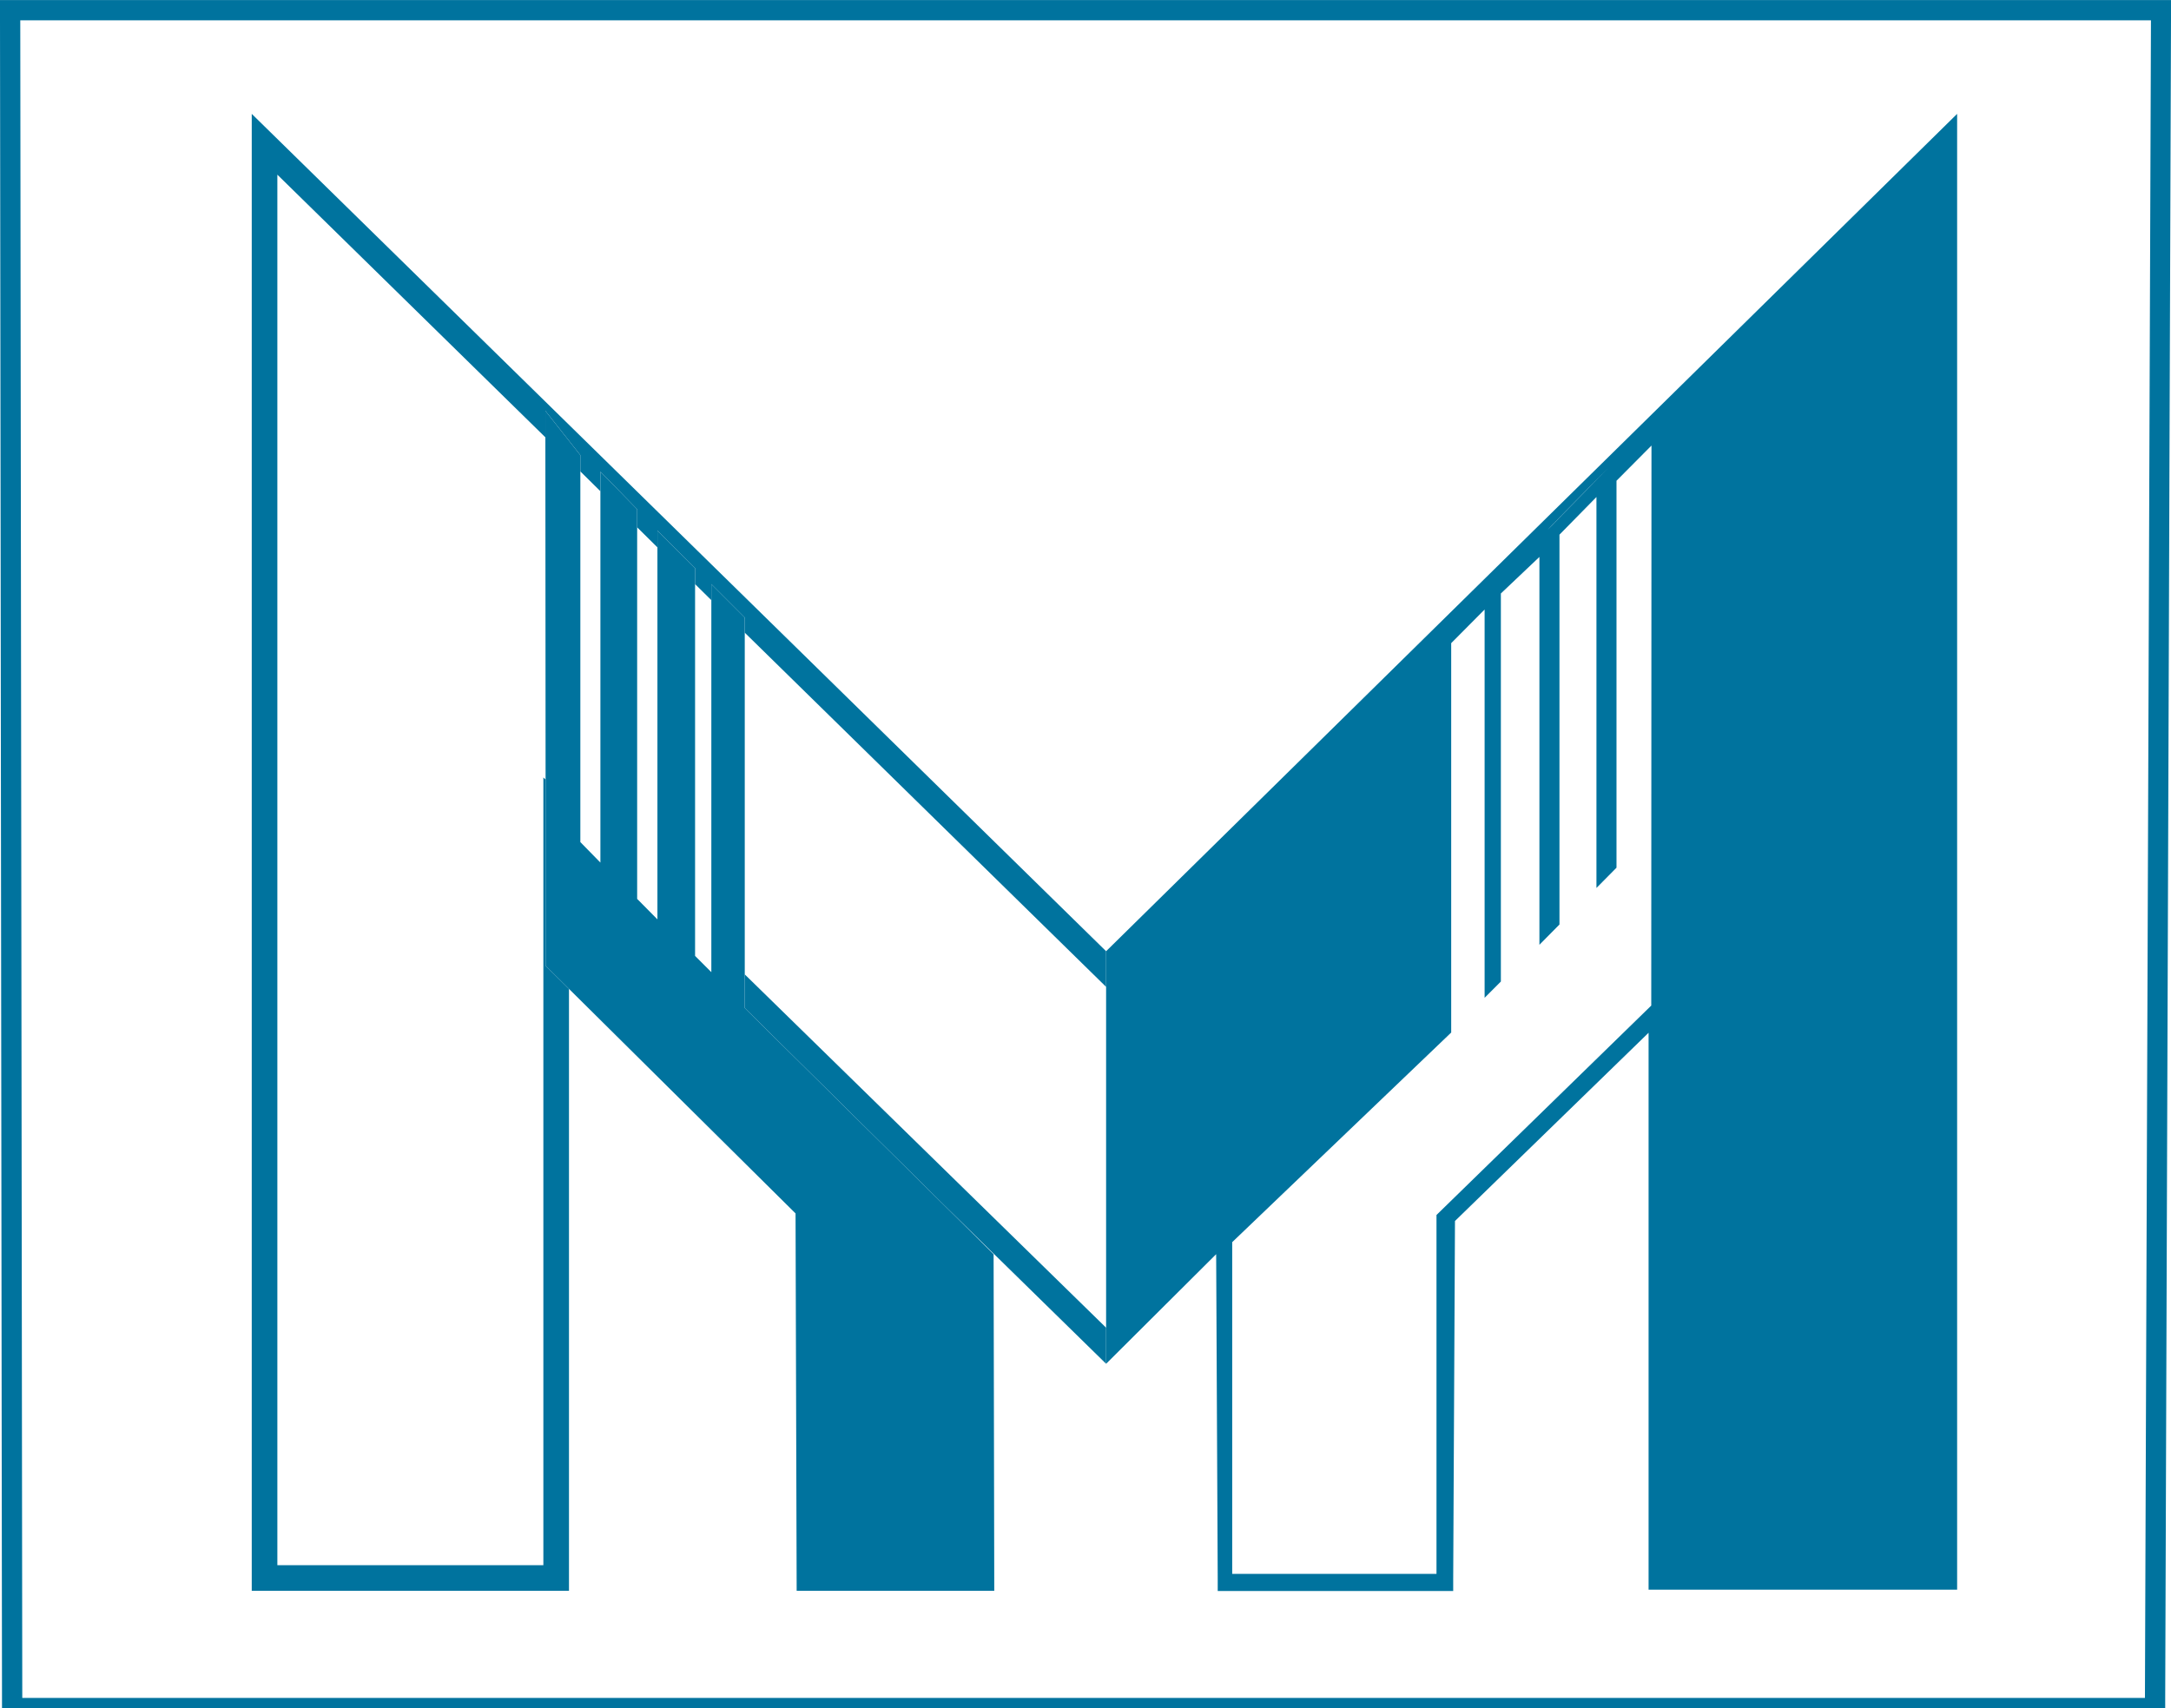
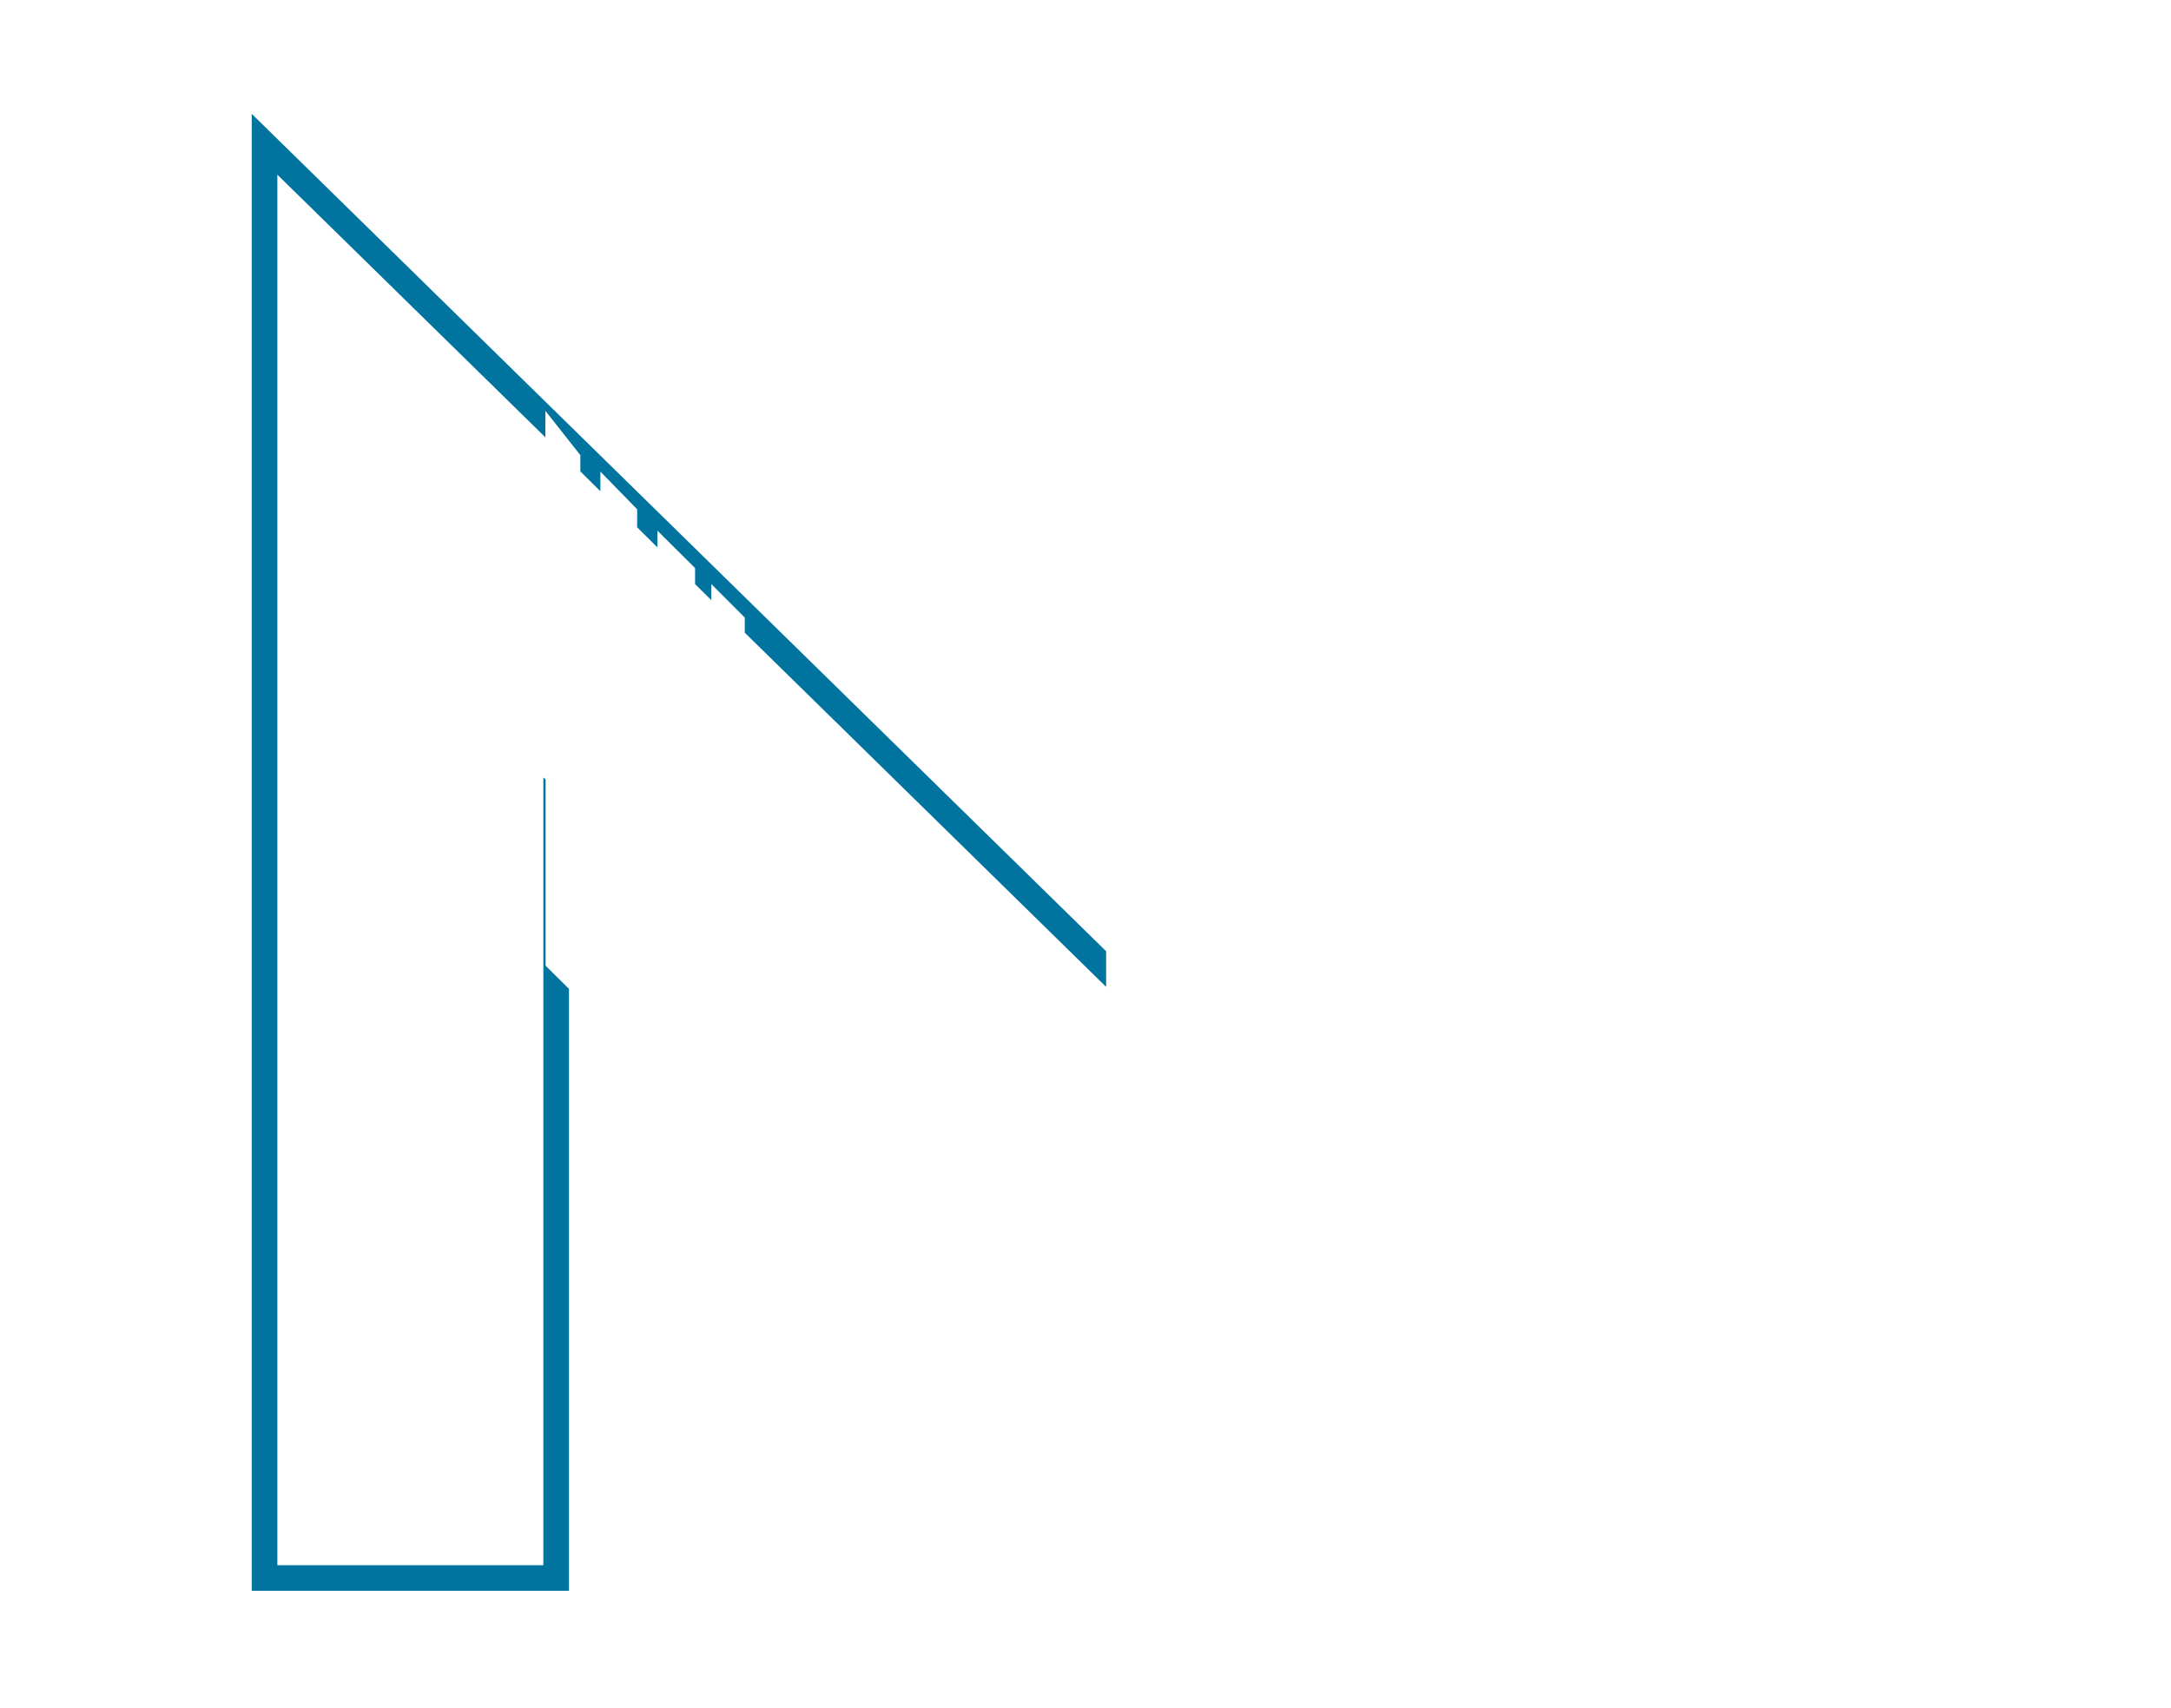
<svg xmlns="http://www.w3.org/2000/svg" width="34.38mm" height="27.05mm" viewBox="0 0 97.45 76.67">
  <defs>
    <style>.a{fill:#00739e;}</style>
  </defs>
  <title>oberhofer_logos_footer-meisterbetrieb-blau</title>
-   <path class="a" d="M.91.91H96.55l-.27,75.31H1ZM0,0V.91L.09,76.22v.46h97.1v-.45L97.45.91V0Z" transform="translate(0 0)" />
  <polygon class="a" points="11.3 5.11 11.3 71.41 25.54 71.41 25.54 44.39 24.49 43.35 24.49 34.99 24.39 34.9 24.39 37.63 24.39 70.26 12.45 70.26 12.45 7.84 24.48 19.63 24.48 18.44 26.05 20.43 26.05 21.16 26.95 22.05 26.95 21.17 28.6 22.86 28.6 23.67 29.51 24.57 29.51 23.82 31.2 25.5 31.2 26.22 31.93 26.94 31.93 26.22 33.43 27.72 33.43 28.4 49.65 44.3 49.65 42.7 11.3 5.11" />
-   <polygon class="a" points="33.43 45.25 42.37 54.09 49.65 61.22 49.65 59.6 33.43 43.74 33.43 45.25" />
-   <polygon class="a" points="33.43 43.74 33.43 28.4 33.43 27.72 31.93 26.22 31.93 26.94 31.93 42.28 31.93 43.64 31.2 42.91 31.2 41.56 31.2 26.22 31.2 25.5 29.51 23.82 29.51 24.57 29.51 39.91 29.51 41.27 28.6 40.35 28.6 39.02 28.6 23.67 28.6 22.86 26.95 21.17 26.95 22.05 26.95 37.4 26.95 38.72 26.05 37.8 26.05 36.52 26.05 21.16 26.05 20.43 24.48 18.44 24.48 19.63 24.49 34.99 24.49 43.35 25.54 44.39 35.71 54.47 35.76 71.41 44.63 71.41 44.6 56.3 42.37 54.09 33.43 45.25 33.43 43.74" />
-   <path class="a" d="M54.66,70.88v.54H65.23v-.54l.08-16.07L74,46.36v25H87.85V5.11L49.65,42.7V61.22l4.94-4.92ZM67.23,26l1.48-1.46.75-.75h0l.15-.16,1.66-1.7.94-.95h0l-.92.94-1.66,1.7-.16.16h0l-.75.75Zm6.89,19.14-9.64,9.4V70.65H55.31V55.76l9.83-9.41V28.87l1.5-1.51V44.79l.73-.73V26.64L69.1,25V42.41l.9-.91V24l1.66-1.69V39.86l.9-.91V21.58L74.13,20Zm.54-26.46-.92.92-1.52,1.52h0l1.51-1.51Z" transform="translate(0 0)" />
</svg>